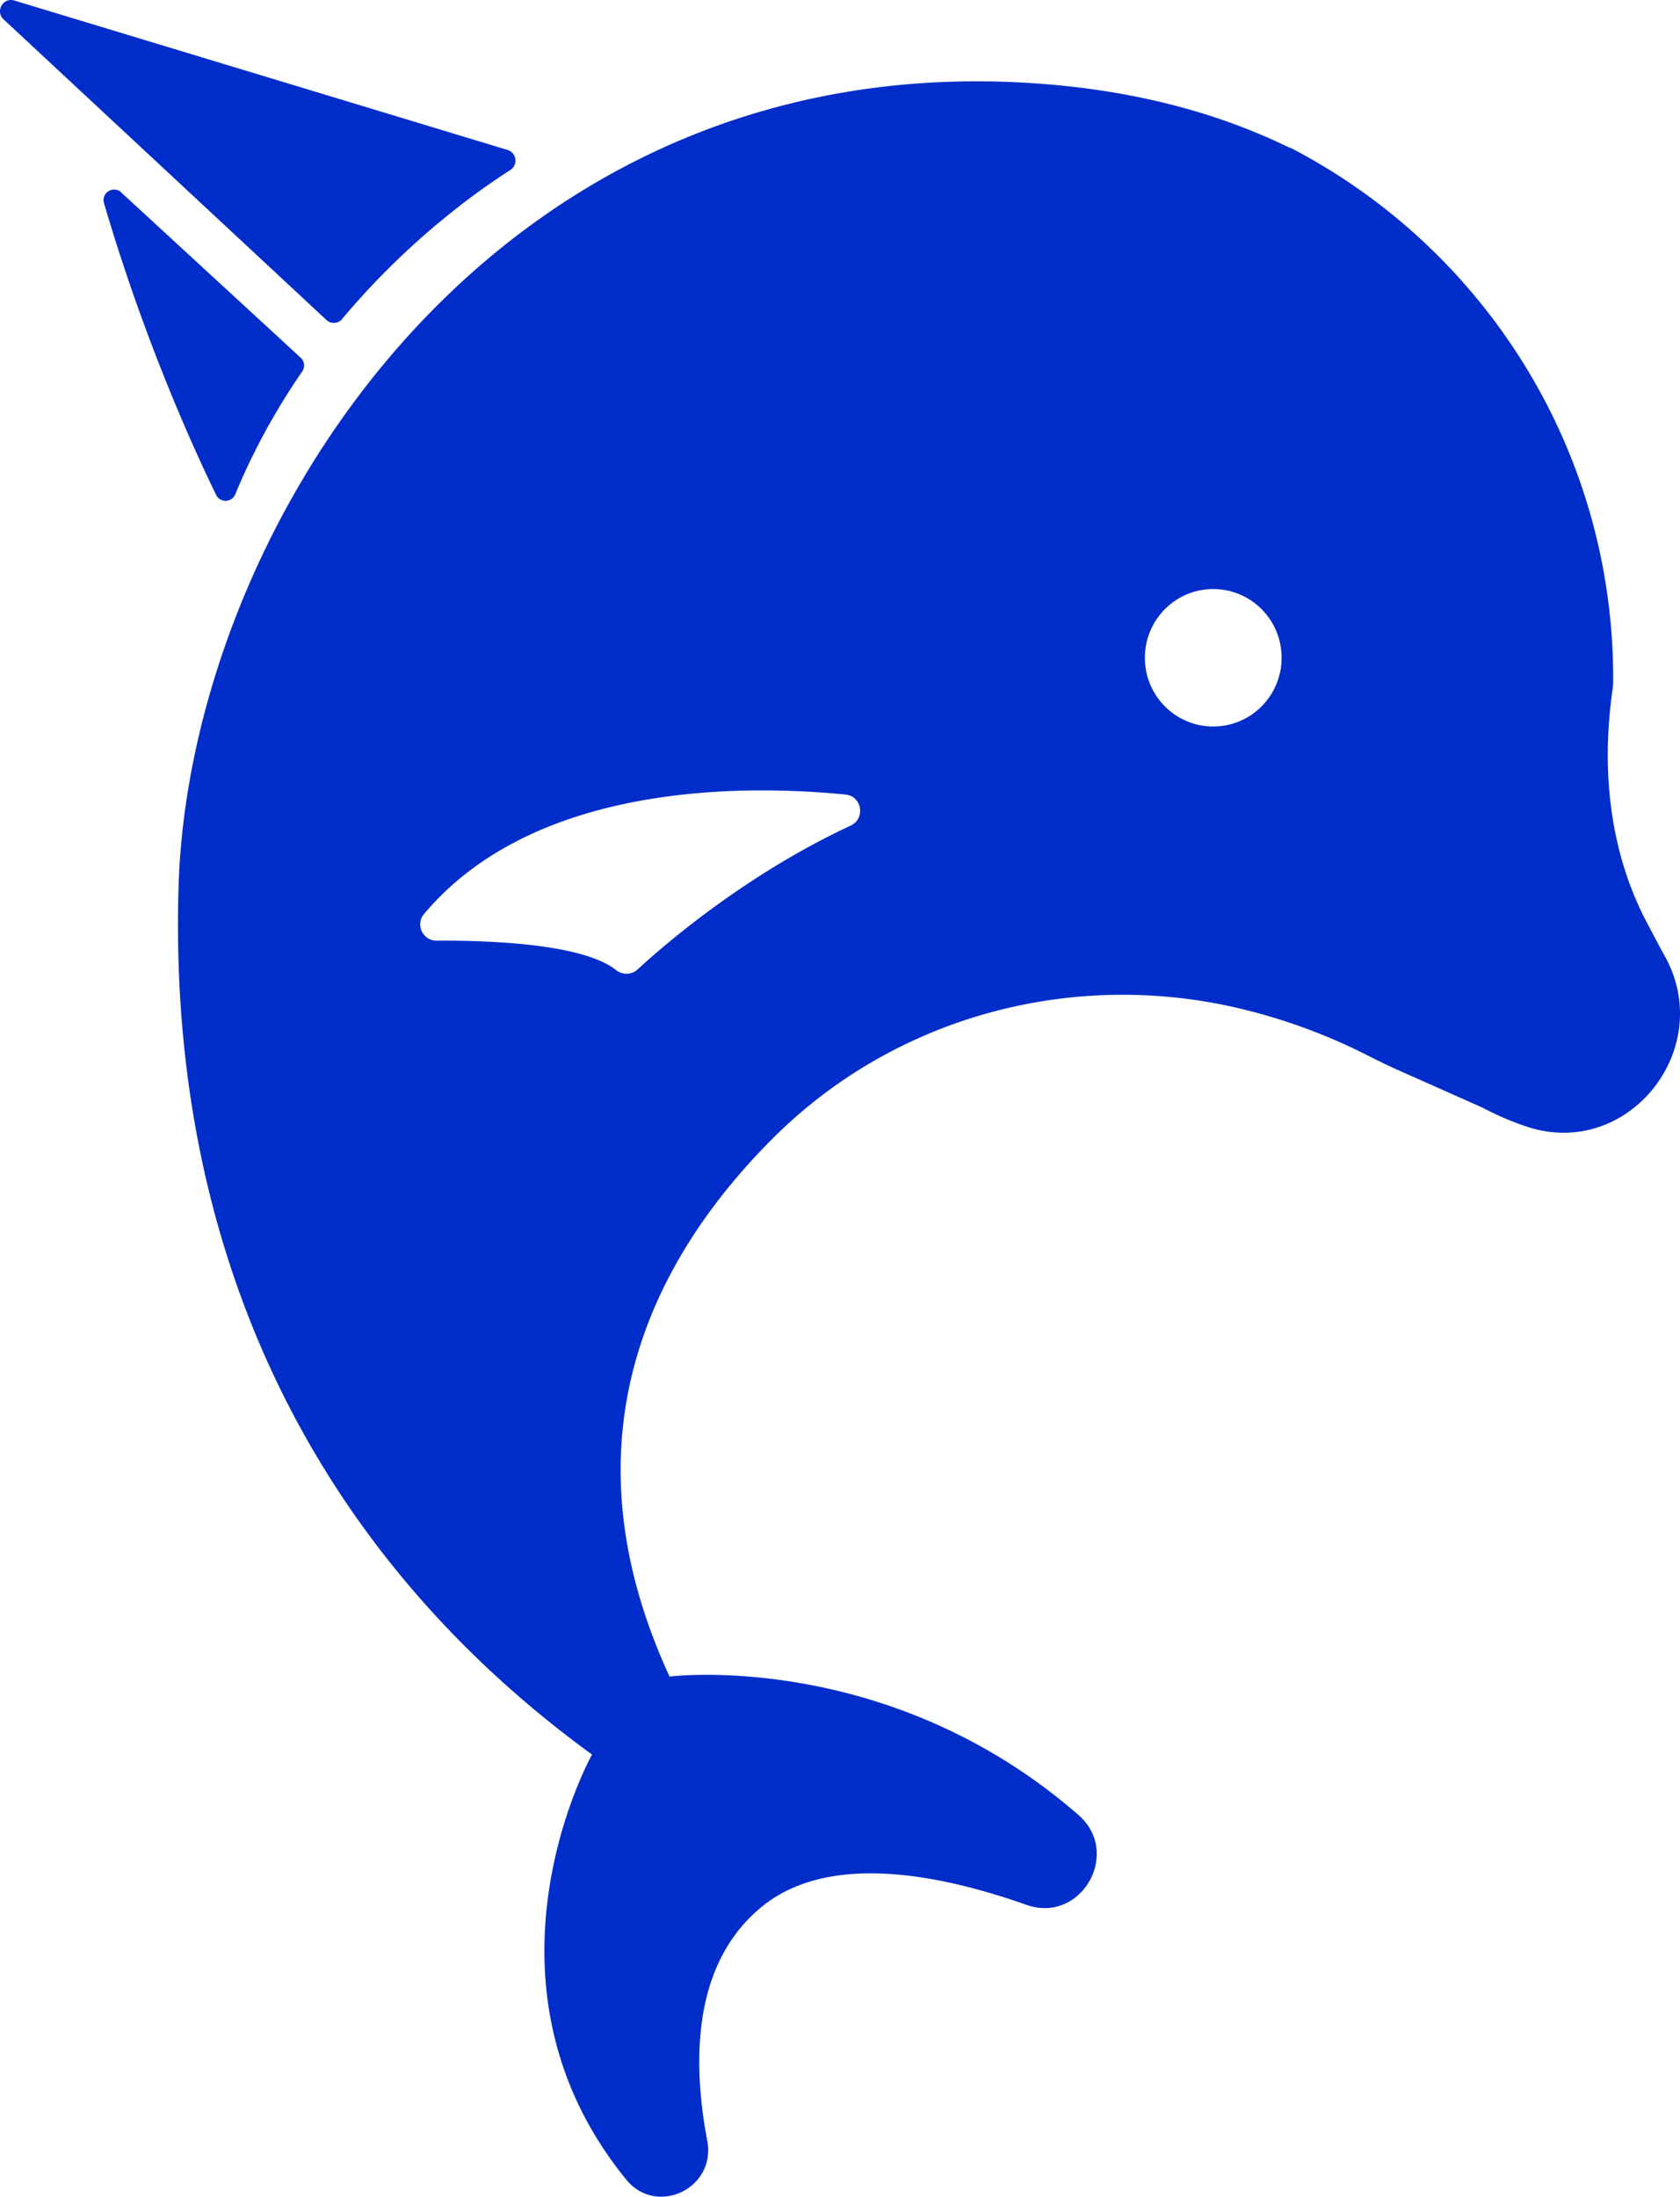
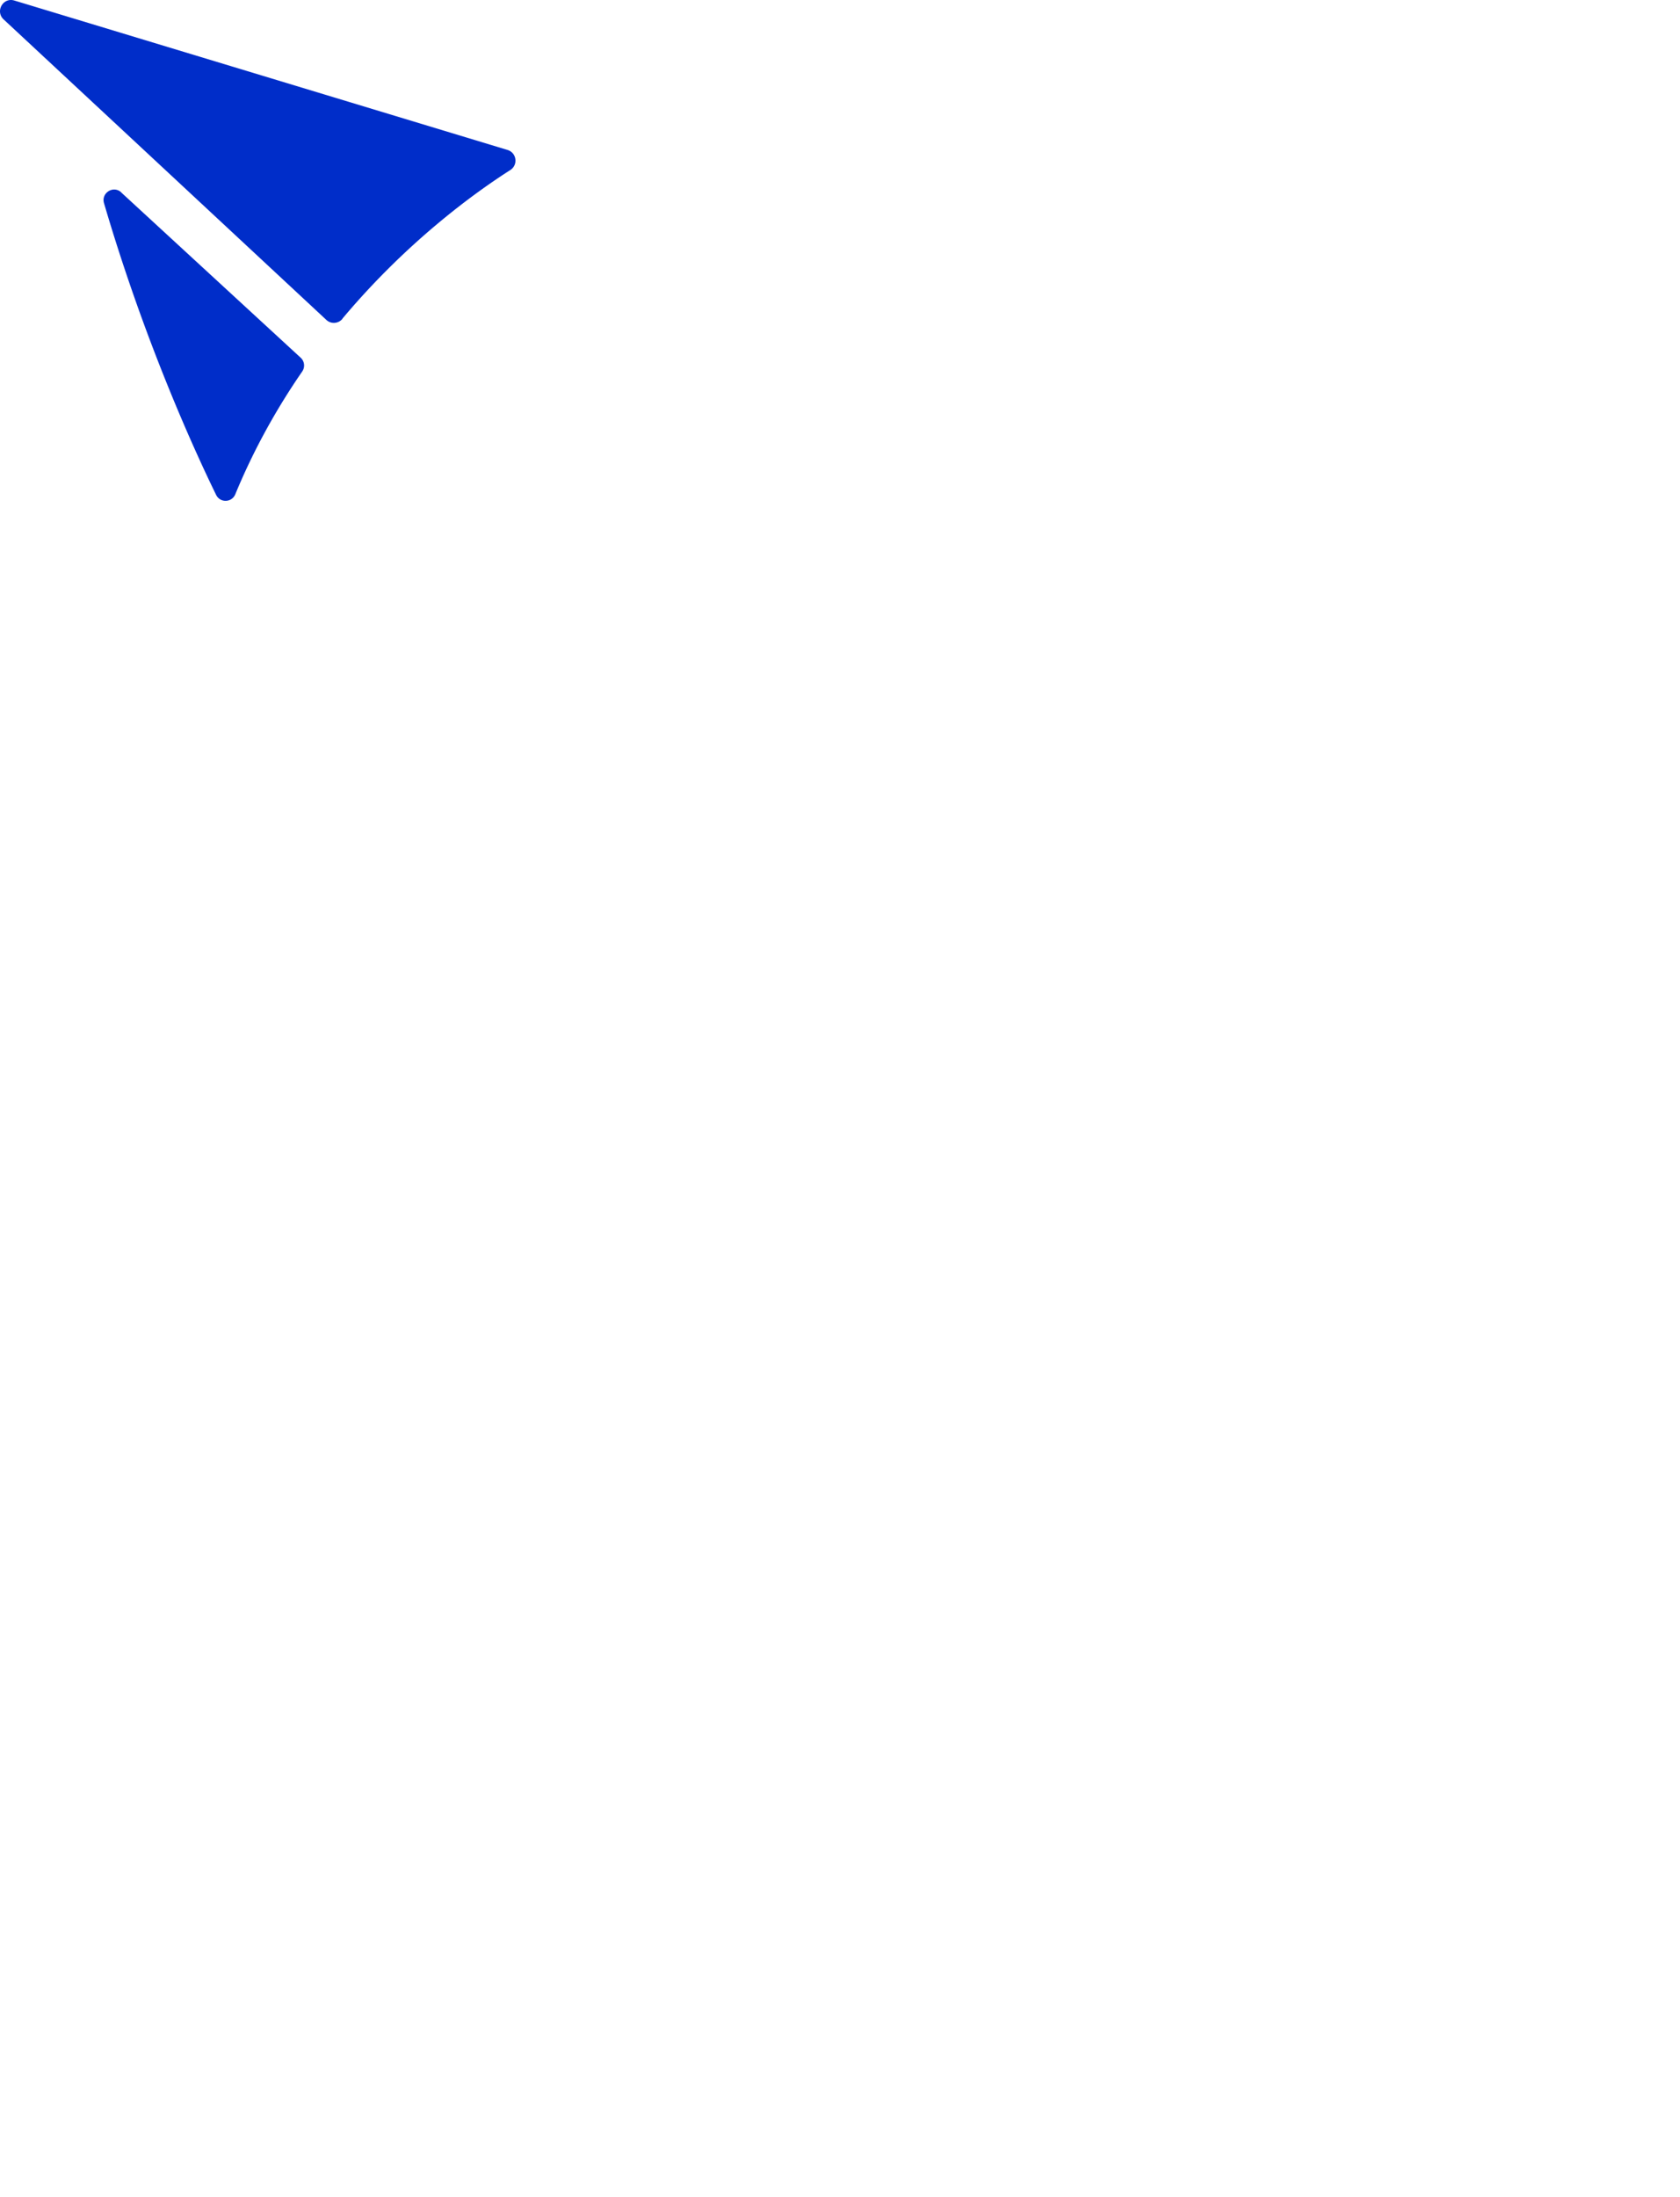
<svg xmlns="http://www.w3.org/2000/svg" fill="none" viewBox="272 200 469 613">
  <path d="m305.816 253.683 50.119 46.135a2.94 2.94 0 0 1 .429 3.853c-6.947 10.073-13.411 21.491-18.675 34.252-.967 2.348-4.226 2.474-5.354.18-5.999-12.278-19.947-42.712-31.299-81.409-.842-2.868 2.614-5.037 4.816-3.011h-.036ZM367.558 288.959c18.282-21.812 37.441-35.47 46.878-41.492 2.274-1.434 1.808-4.858-.77-5.628l-137.66-41.691c-3.151-.967-5.407 3.03-2.99 5.27l90.084 83.846c1.307 1.237 3.366 1.076 4.512-.305H367.558Z" fill="#002DC9" />
-   <path fill-rule="evenodd" clip-rule="evenodd" d="m736.154 465.766-4.333-8.191c-10.636-20.11-12.856-43.07-9.597-65.6.125-.878.125-1.756.125-2.617 0-64.524-36.617-120.464-90.191-148.173l-.125.053c-18.658-9.123-41.058-15.557-67.952-17.744-152.521-12.403-239.095 122.221-242.229 223.757-3.08 101.501 37.119 185.383 115.42 242.362 0 0-35.507 63.324 9.544 118.6 8.505 10.414 25.122 2.456 22.633-10.79-4.333-22.87-3.886-49.756 15.273-65.385 17.978-14.626 47.54-9.75 73.844-.484 15.202 5.377 26.679-14.482 14.485-25.093-53.126-46.278-114.077-38.625-114.077-38.625h-.054c-30.636-66.335-4.763-116.485 28.632-149.984 34.146-34.27 84.013-47.641 131.034-36.313a160.625 160.625 0 0 1 34.808 12.779c2.776 1.399 5.533 2.779 8.362 4.051l24.066 10.701a83.02 83.02 0 0 0 12.122 5.233c28.828 9.769 53.932-22.458 38.21-48.537Zm-125.457-63.035c10.546 0 19.087-8.585 19.087-19.178s-8.541-19.178-19.087-19.178c-10.547 0-19.088 8.585-19.088 19.178s8.541 19.178 19.088 19.178Zm-101.232 27.667c-28.989 13.496-51.389 32.674-59.554 40.202l-.018-.018c-1.683 1.524-4.172 1.506-5.98.072-9.311-7.367-35.83-8.263-50.011-8.155-3.85.018-6.016-4.481-3.545-7.421 30.797-36.653 88.991-36.187 117.676-33.355 4.62.466 5.64 6.703 1.432 8.675Z" fill="#002DC9" />
</svg>